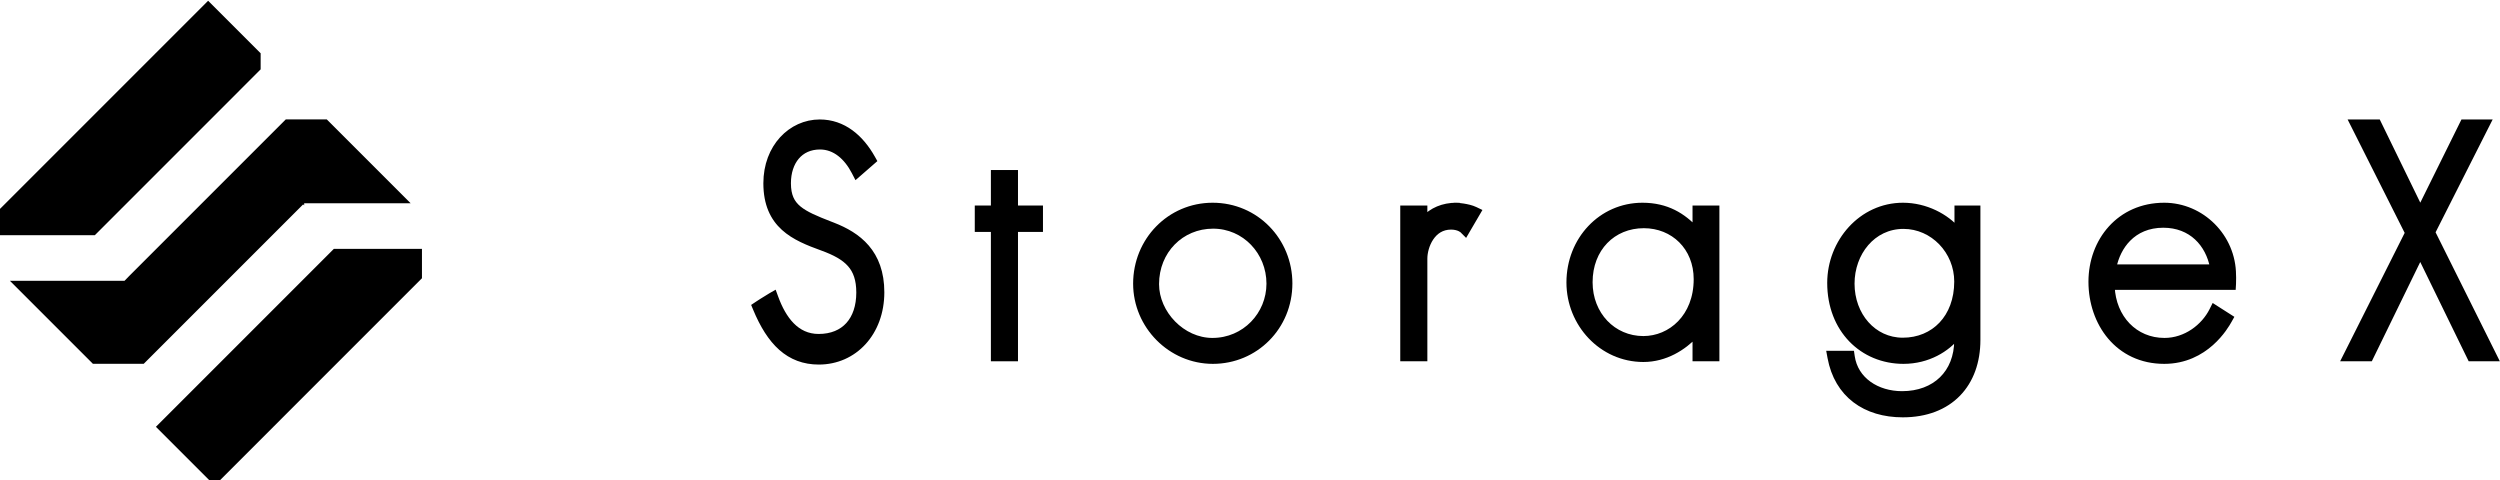
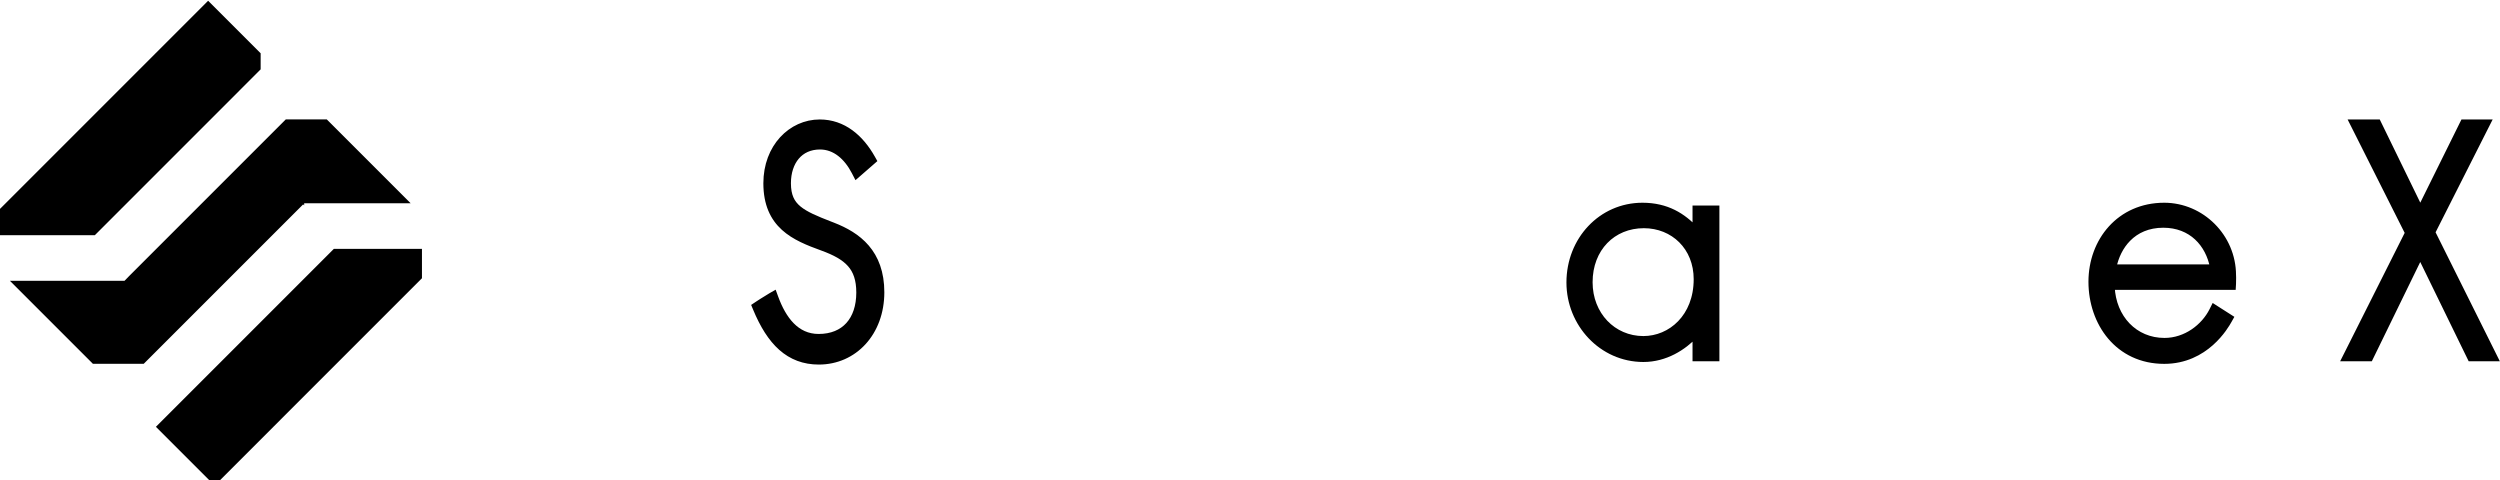
<svg xmlns="http://www.w3.org/2000/svg" width="3229" height="620" viewBox="0 0 3229 620" fill="none">
  <path d="M3071.19 158.307L3072.28 160.555L3126.02 270.834L3180.61 160.532L3181.71 158.307H3213.02L3210.08 164.112L3141.32 300.038L3219.45 456.849L3222.33 462.632H3191.05L3189.95 460.386L3125.99 329.264L3062.03 460.386L3060.93 462.632H3029.02L3031.94 456.836L3110.35 300.798L3041.59 164.104L3038.67 158.307H3071.19Z" fill="black" stroke="black" stroke-width="8" />
  <path d="M2795.31 265.846C2843.34 265.846 2884 305.891 2884.06 355.393C2884.06 355.438 2884.07 355.498 2884.07 355.571C2884.08 355.748 2884.09 356.002 2884.1 356.322C2884.12 356.961 2884.15 357.865 2884.17 358.933C2884.21 361.055 2884.21 363.883 2884.05 366.591L2883.83 370.356H2880.06V366.356L2880.06 370.356H2727.32C2729.06 410.79 2757.18 440.47 2795.61 440.47C2823.41 440.47 2846.88 422.258 2857.48 401.061L2859.47 397.088L2863.21 399.478L2877.39 408.525L2880.57 410.558L2878.72 413.852C2874.48 421.431 2849.03 465.962 2795.31 465.962C2735.51 465.962 2701.44 416.78 2701.44 363.943C2701.44 311.128 2737.87 265.846 2795.31 265.846ZM2794.11 290.132C2774.35 290.132 2759.24 297.257 2748.47 308.169C2738.68 318.085 2732.33 331.285 2729.49 345.467H2858.48C2852.75 314.941 2830.59 290.132 2794.11 290.132Z" fill="black" stroke="black" stroke-width="8" />
-   <path d="M2457.9 265.846C2487.24 265.846 2513.73 280.18 2528.4 297.559V269.465H2553.89V273.465H2549.89L2553.89 273.467V439.041C2553.89 467.15 2545.26 491.226 2528.67 508.293C2512.06 525.379 2487.88 535.027 2457.6 535.027C2433.7 535.027 2412.58 528.815 2396.29 516.417C2379.96 503.99 2368.78 485.577 2364.39 461.782L2363.52 457.058H2391.09L2391.59 460.481C2396.04 491.082 2424.22 509.233 2456.7 509.233C2478.29 509.233 2496.08 502.221 2508.46 490.162C2520.82 478.114 2528.09 460.721 2528.09 439.343V433.616C2514.84 450.331 2490.35 465.962 2458.51 465.962C2405.49 465.962 2364.03 425.428 2364.03 365.451C2364.03 312.6 2404.41 265.846 2457.9 265.846ZM2458.51 291.64C2418.44 291.64 2391.33 326.646 2391.33 366.356C2391.33 407.447 2419.54 440.168 2457.6 440.168C2477.98 440.168 2495.53 432.581 2508 419.368C2520.48 406.144 2528.09 387.039 2528.09 363.642C2528.09 324.384 2496.87 291.64 2458.51 291.64Z" fill="black" stroke="black" stroke-width="8" />
  <path d="M2121.38 265.846C2152.94 265.846 2173.79 279.304 2190.07 296.819V269.465H2216.77V462.645H2190.07V431.842C2174.37 448.629 2150.93 463.55 2122.59 463.55C2068.93 463.55 2027.21 418.141 2027.21 364.849C2027.21 309.766 2068.3 265.846 2121.38 265.846ZM2123.19 290.735C2083.01 290.736 2053 320.775 2053 364.547C2053 406.562 2083.36 438.057 2122.59 438.057C2157.96 438.056 2191.57 409.511 2191.57 360.626C2191.57 319.115 2161.41 290.735 2123.19 290.735Z" fill="black" stroke="black" stroke-width="8" />
-   <path d="M1881.23 265.846L1881.36 265.854L1881.11 269.846C1881.36 265.854 1881.36 265.853 1881.36 265.854H1881.36C1881.37 265.854 1881.37 265.854 1881.37 265.854C1881.37 265.855 1881.38 265.855 1881.38 265.855C1881.39 265.856 1881.4 265.856 1881.42 265.857C1881.45 265.86 1881.5 265.863 1881.55 265.867C1881.67 265.876 1881.84 265.888 1882.05 265.905C1882.48 265.94 1883.09 265.992 1883.85 266.068C1885.36 266.22 1887.46 266.465 1889.83 266.837C1894.47 267.564 1900.53 268.839 1905.16 271.067L1909.07 272.948L1906.88 276.69L1895.42 296.294L1892.8 300.769L1889.16 297.123C1889.16 297.128 1889.16 297.131 1889.17 297.134C1889.16 297.124 1889.12 297.094 1889.07 297.048C1888.96 296.956 1888.77 296.798 1888.5 296.595C1887.95 296.189 1887.07 295.604 1885.84 295.006C1883.4 293.816 1879.54 292.545 1874.17 292.545C1862.04 292.545 1853.53 298.656 1847.89 306.996C1842.16 315.465 1839.57 326.051 1839.57 334.086V458.644C1839.57 458.644 1839.52 458.645 1835.57 458.645H1839.57V462.645H1812.57V269.465H1839.57V282.857C1849.73 272.117 1863.59 265.846 1881.11 265.846H1881.23Z" fill="black" stroke="black" stroke-width="8" />
-   <path d="M1566.25 265.846C1622.23 265.846 1665.25 311.158 1665.25 366.055C1665.25 422.224 1621.26 465.962 1566.55 465.962C1512.13 465.962 1467.55 420.709 1467.55 366.356C1467.55 310.856 1510.87 265.846 1566.25 265.846ZM1566.85 291.338C1525.4 291.338 1493.04 323.859 1493.04 366.96C1493.04 404.943 1526.91 440.47 1565.94 440.47C1607.98 440.47 1639.76 406.462 1639.76 366.356C1639.76 325.285 1607.92 291.338 1566.85 291.338Z" fill="black" stroke="black" stroke-width="8" />
-   <path d="M1310.83 223.61V269.453H1343.1V295.548H1310.83V462.632H1283.83V295.548H1263.02V269.453H1283.83V223.61H1310.83Z" fill="black" stroke="black" stroke-width="8" />
  <path d="M1058.8 158.307C1089.16 158.307 1111.67 177.879 1126.53 204.371L1128.12 207.208L1125.67 209.344L1109.99 223.006L1106.15 226.345L1103.81 221.834C1093.89 202.735 1078.68 189.076 1059.1 189.076C1045.89 189.076 1035.64 194.111 1028.64 202.369C1021.58 210.7 1017.56 222.618 1017.56 236.688C1017.56 244.83 1018.79 251.206 1021.07 256.442C1023.33 261.65 1026.74 265.94 1031.41 269.796C1040.39 277.197 1053.72 282.801 1072.17 289.946L1075.92 291.396L1075.93 291.4L1075.94 291.404C1091.76 297.59 1107.38 306.146 1119.03 319.757C1130.76 333.461 1138.2 351.965 1138.2 377.48C1138.2 429.821 1103.26 466.866 1057.6 466.866C1038.4 466.866 1022.52 460.736 1009.18 448.926C995.949 437.214 985.404 420.087 976.392 398.367L975.131 395.329L977.868 393.505H977.869L977.871 393.504L977.901 393.484C977.921 393.471 977.951 393.451 977.99 393.425C978.069 393.373 978.184 393.296 978.333 393.197C978.631 393 979.064 392.714 979.606 392.358C980.689 391.647 982.208 390.656 983.955 389.532C987.436 387.294 991.875 384.501 995.58 382.364L999.703 379.986L1001.34 384.457C1011.48 412.229 1028.34 435.338 1057.3 435.338C1074.29 435.338 1087.32 429.618 1096.14 419.863C1105 410.056 1109.99 395.733 1109.99 377.859C1109.99 361.112 1105.9 349.715 1098.22 341.043C1090.41 332.222 1078.51 325.766 1061.96 319.762C1044.24 313.336 1026.16 306.283 1012.61 293.963C998.8 281.415 989.959 263.697 989.959 236.688C989.959 190.033 1021.89 158.307 1058.8 158.307Z" fill="black" stroke="black" stroke-width="8" />
  <g clip-path="url(#clip0_24_17)">
    <path d="M422.025 154.176L530.333 262.502H392.874V265.308L391.539 263.988L185.63 469.902H120.002L12.816 362.713H160.802L166.975 356.373L369.168 154.176H422.025Z" fill="black" />
    <path d="M336.649 68.813L268.807 0.969L0 269.782V303.773H122.474L336.649 89.578V68.813Z" fill="black" />
    <path d="M431.201 321.443L201.374 551.276L270.066 619.969H284.414L545 359.377V321.443H431.201Z" fill="black" />
  </g>
  <defs>
    <clipPath id="clip0_24_17">
      <rect width="545" height="619" fill="white" transform="translate(0 0.969)" />
    </clipPath>
  </defs>
</svg>